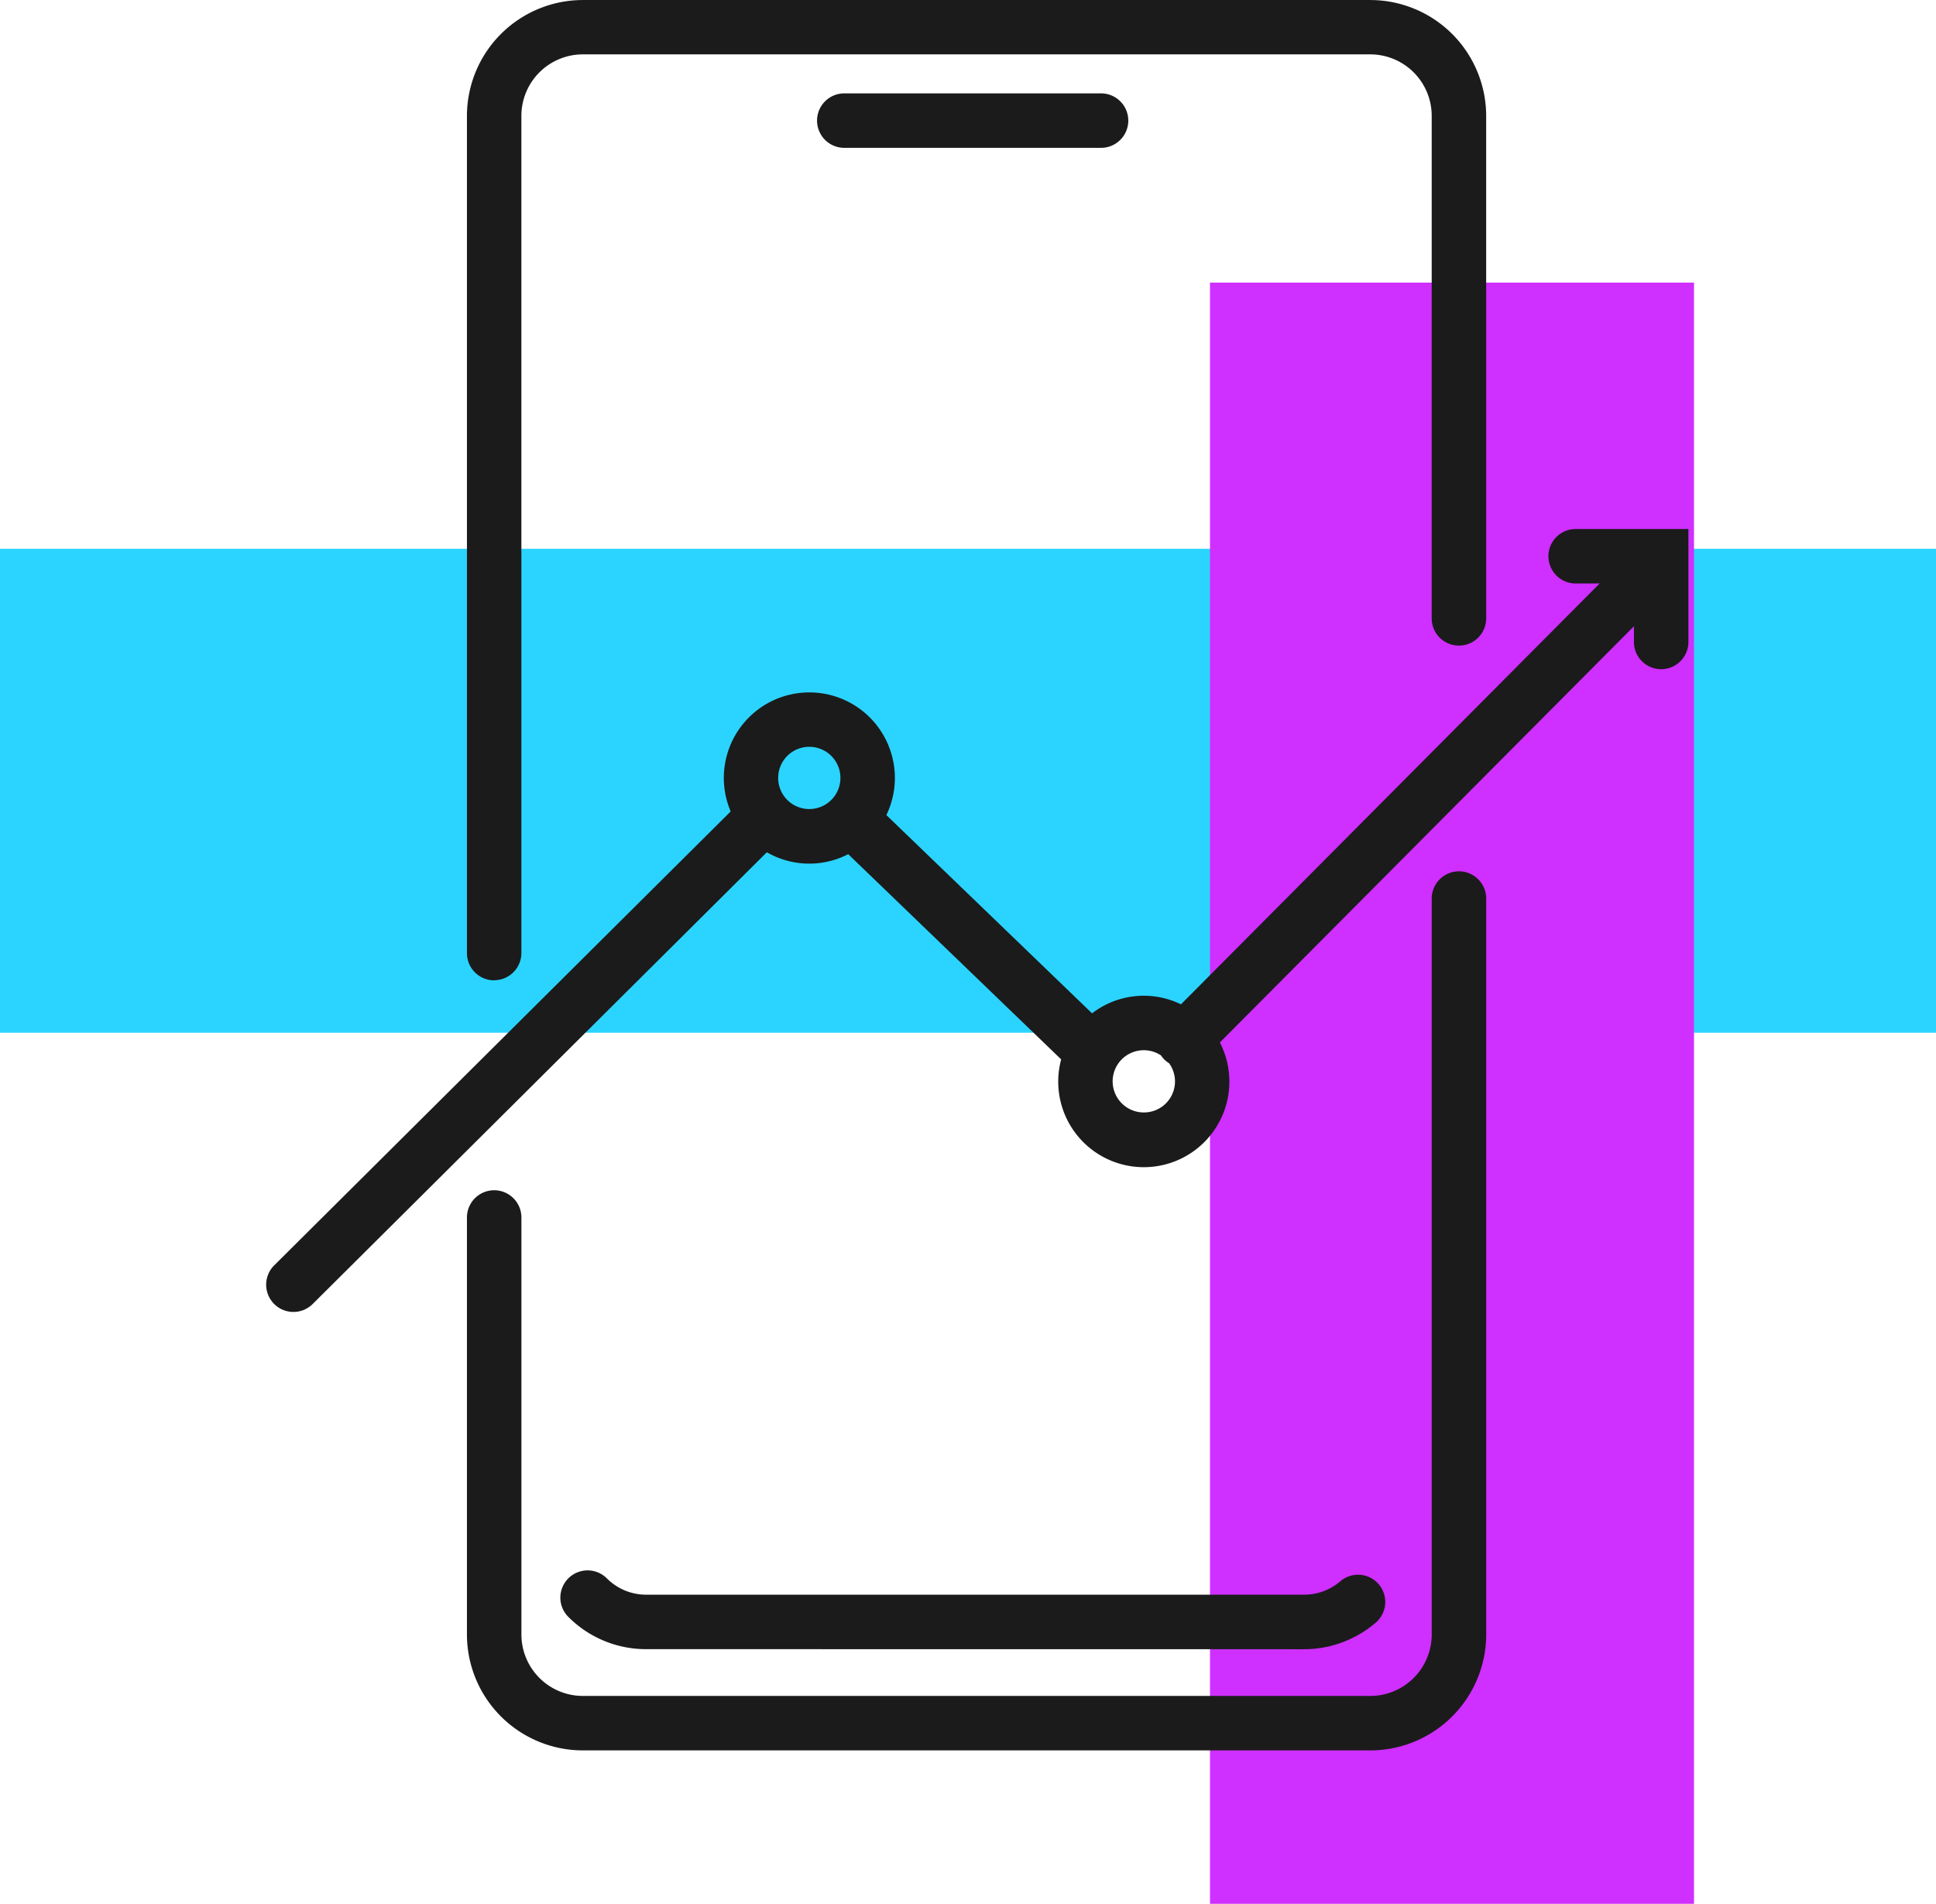
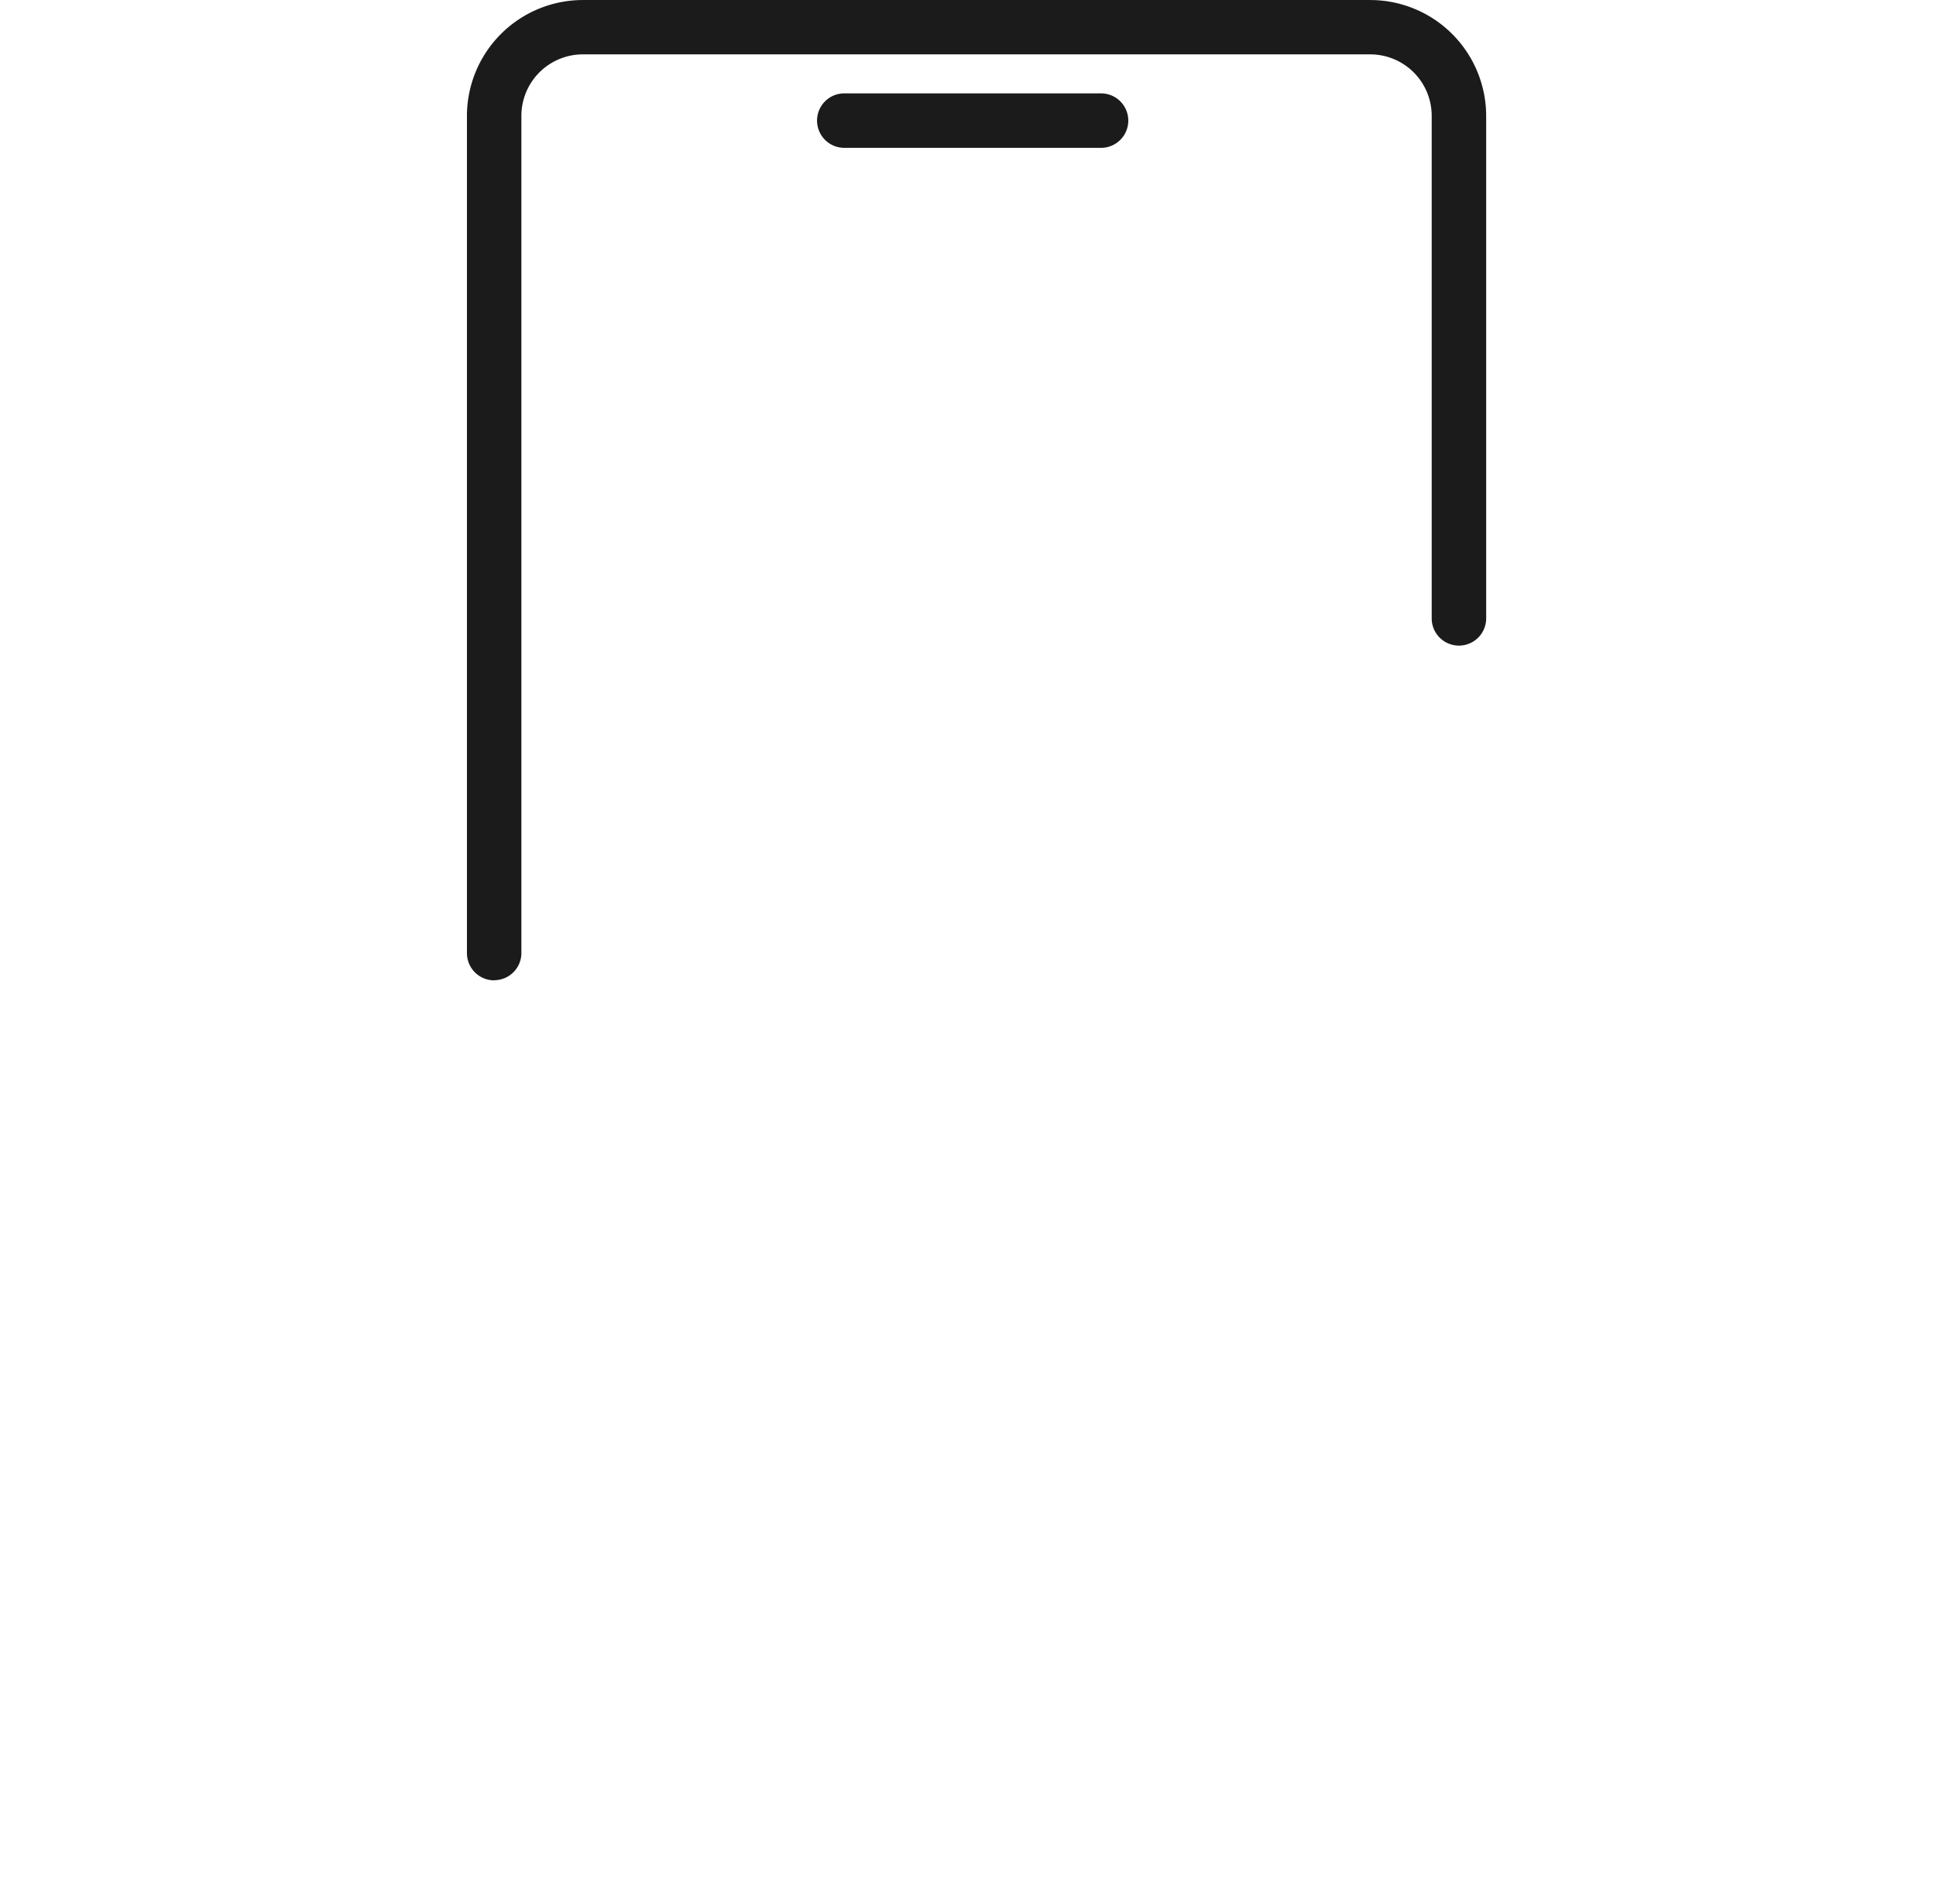
<svg xmlns="http://www.w3.org/2000/svg" width="80" height="78.68" viewBox="0 0 80 78.68">
  <g transform="translate(-329 -2800.32)">
-     <rect width="80" height="20" transform="translate(329 2823)" fill="#2bd4ff" />
-     <rect width="67" height="20" transform="translate(399 2812) rotate(90)" fill="#cf2fff" style="mix-blend-mode: hard-light;isolation: isolate" />
    <g transform="translate(340 2800.32)">
-       <path d="M54.11,492a1.125,1.125,0,1,0,0,2.251h.99L37.8,511.644a3.5,3.5,0,0,0-3.673.372l-8.5-8.193a3.534,3.534,0,1,0-6.434-.151L.332,522.43a1.125,1.125,0,1,0,1.587,1.6l18.769-18.671a3.507,3.507,0,0,0,3.362.079l8.8,8.481a3.536,3.536,0,1,0,6.558-.7l17.11-17.2v.649a1.125,1.125,0,1,0,2.251,0V492ZM22.442,503.573a1.286,1.286,0,1,1,1.286-1.286,1.287,1.287,0,0,1-1.286,1.286m13.825,12.539a1.286,1.286,0,1,1,.707-2.358,1.15,1.15,0,0,0,.143.174,1.113,1.113,0,0,0,.194.152,1.282,1.282,0,0,1-1.043,2.032" transform="translate(0 -470.137)" fill="#1b1b1b" />
      <path d="M26.927,464.509a1.125,1.125,0,0,0,1.125-1.125v-34.6a2.541,2.541,0,0,1,2.538-2.538h32.54a2.541,2.541,0,0,1,2.538,2.538v20.771a1.125,1.125,0,1,0,2.251,0V428.787A4.794,4.794,0,0,0,63.131,424H30.591a4.794,4.794,0,0,0-4.789,4.789v34.6a1.125,1.125,0,0,0,1.125,1.125" transform="translate(-17.507 -423.999)" fill="#1b1b1b" />
-       <path d="M66.794,536a1.125,1.125,0,0,0-1.125,1.125v30.416a2.541,2.541,0,0,1-2.538,2.538H30.591a2.541,2.541,0,0,1-2.538-2.538V550.306a1.125,1.125,0,0,0-2.251,0v17.235a4.794,4.794,0,0,0,4.789,4.789h32.54a4.794,4.794,0,0,0,4.789-4.789V537.124A1.125,1.125,0,0,0,66.794,536" transform="translate(-17.507 -499.99)" fill="#1b1b1b" />
-       <path d="M68.537,629.129a4.556,4.556,0,0,0,2.965-1.1,1.125,1.125,0,1,0-1.465-1.708,2.3,2.3,0,0,1-1.5.554H41.358a2.289,2.289,0,0,1-1.63-.675,1.125,1.125,0,1,0-1.591,1.592,4.528,4.528,0,0,0,3.221,1.334Z" transform="translate(-25.652 -560.97)" fill="#1b1b1b" />
      <path d="M71.927,436a1.125,1.125,0,1,0,0,2.251h10.61a1.125,1.125,0,1,0,0-2.251Z" transform="translate(-48.039 -432.141)" fill="#1b1b1b" />
    </g>
  </g>
</svg>